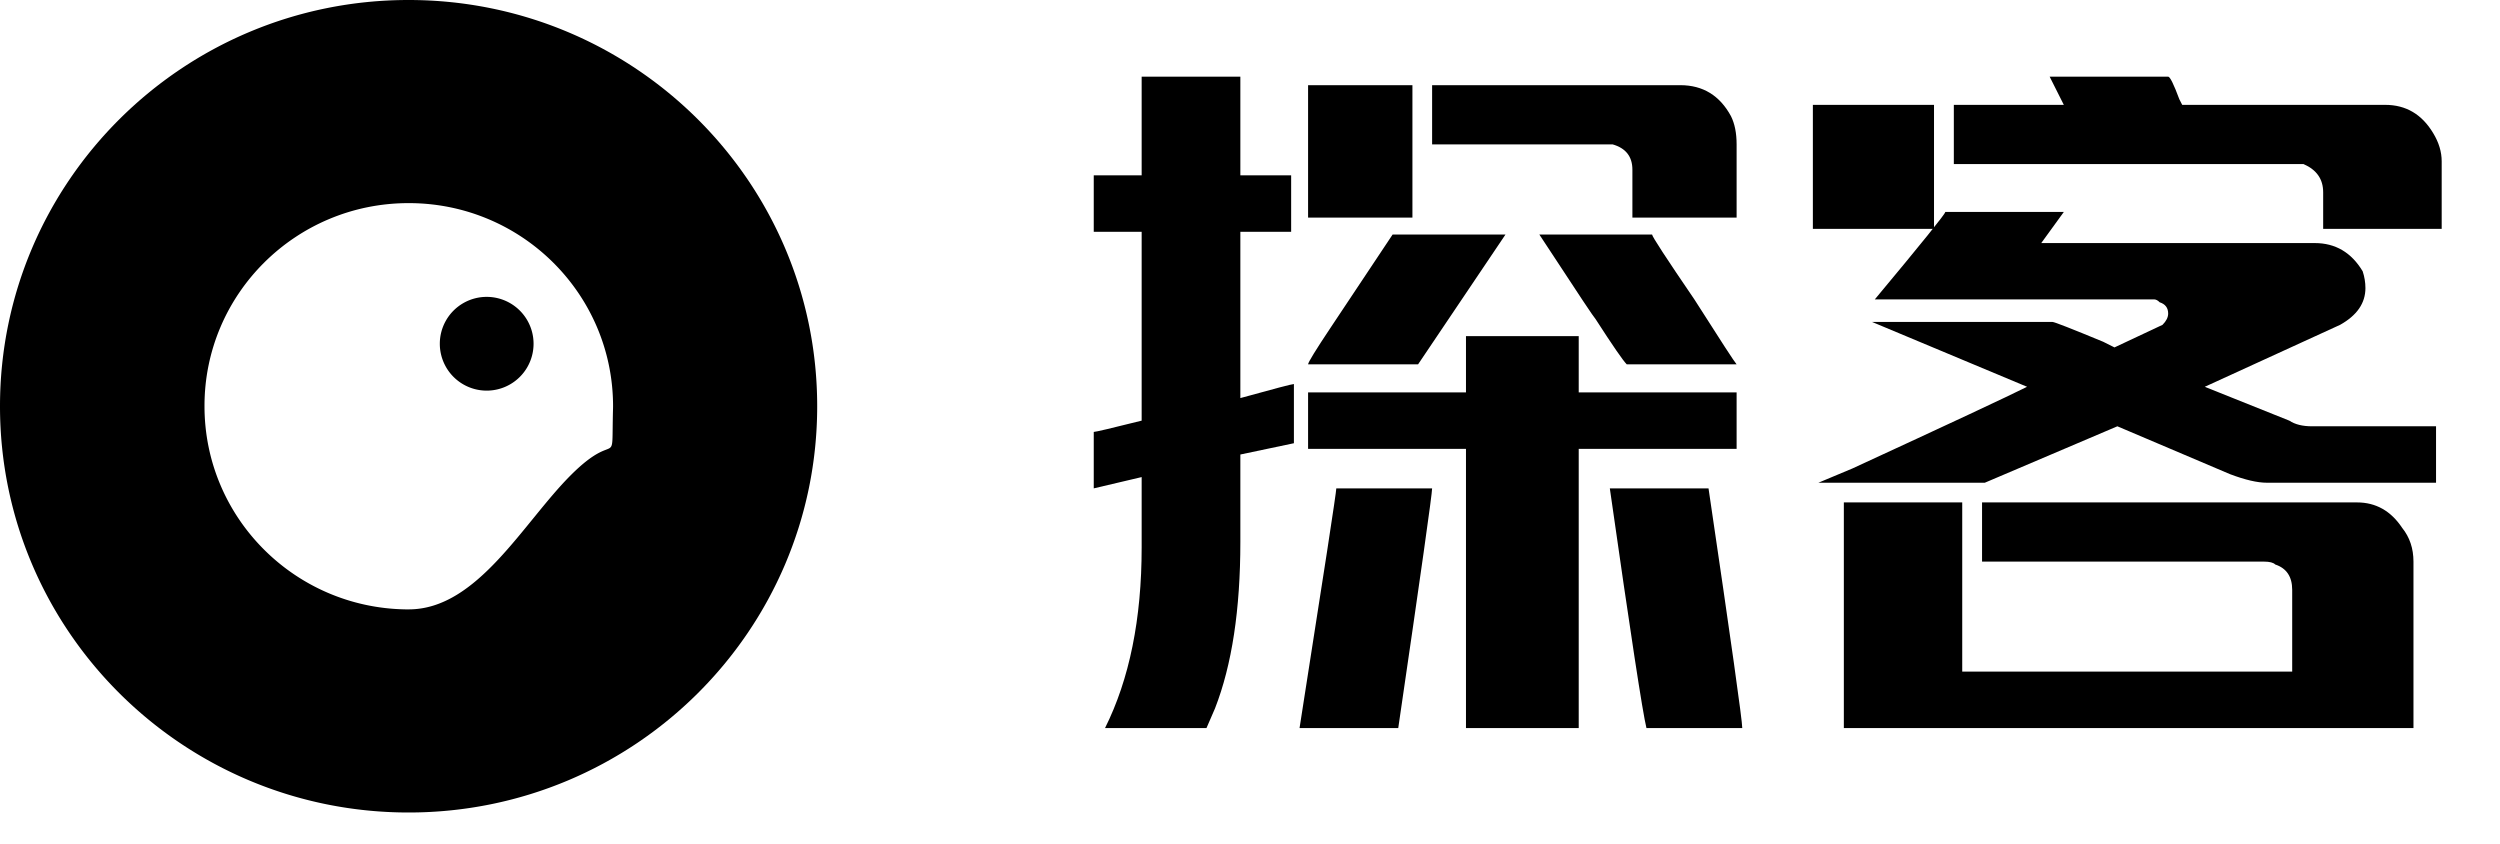
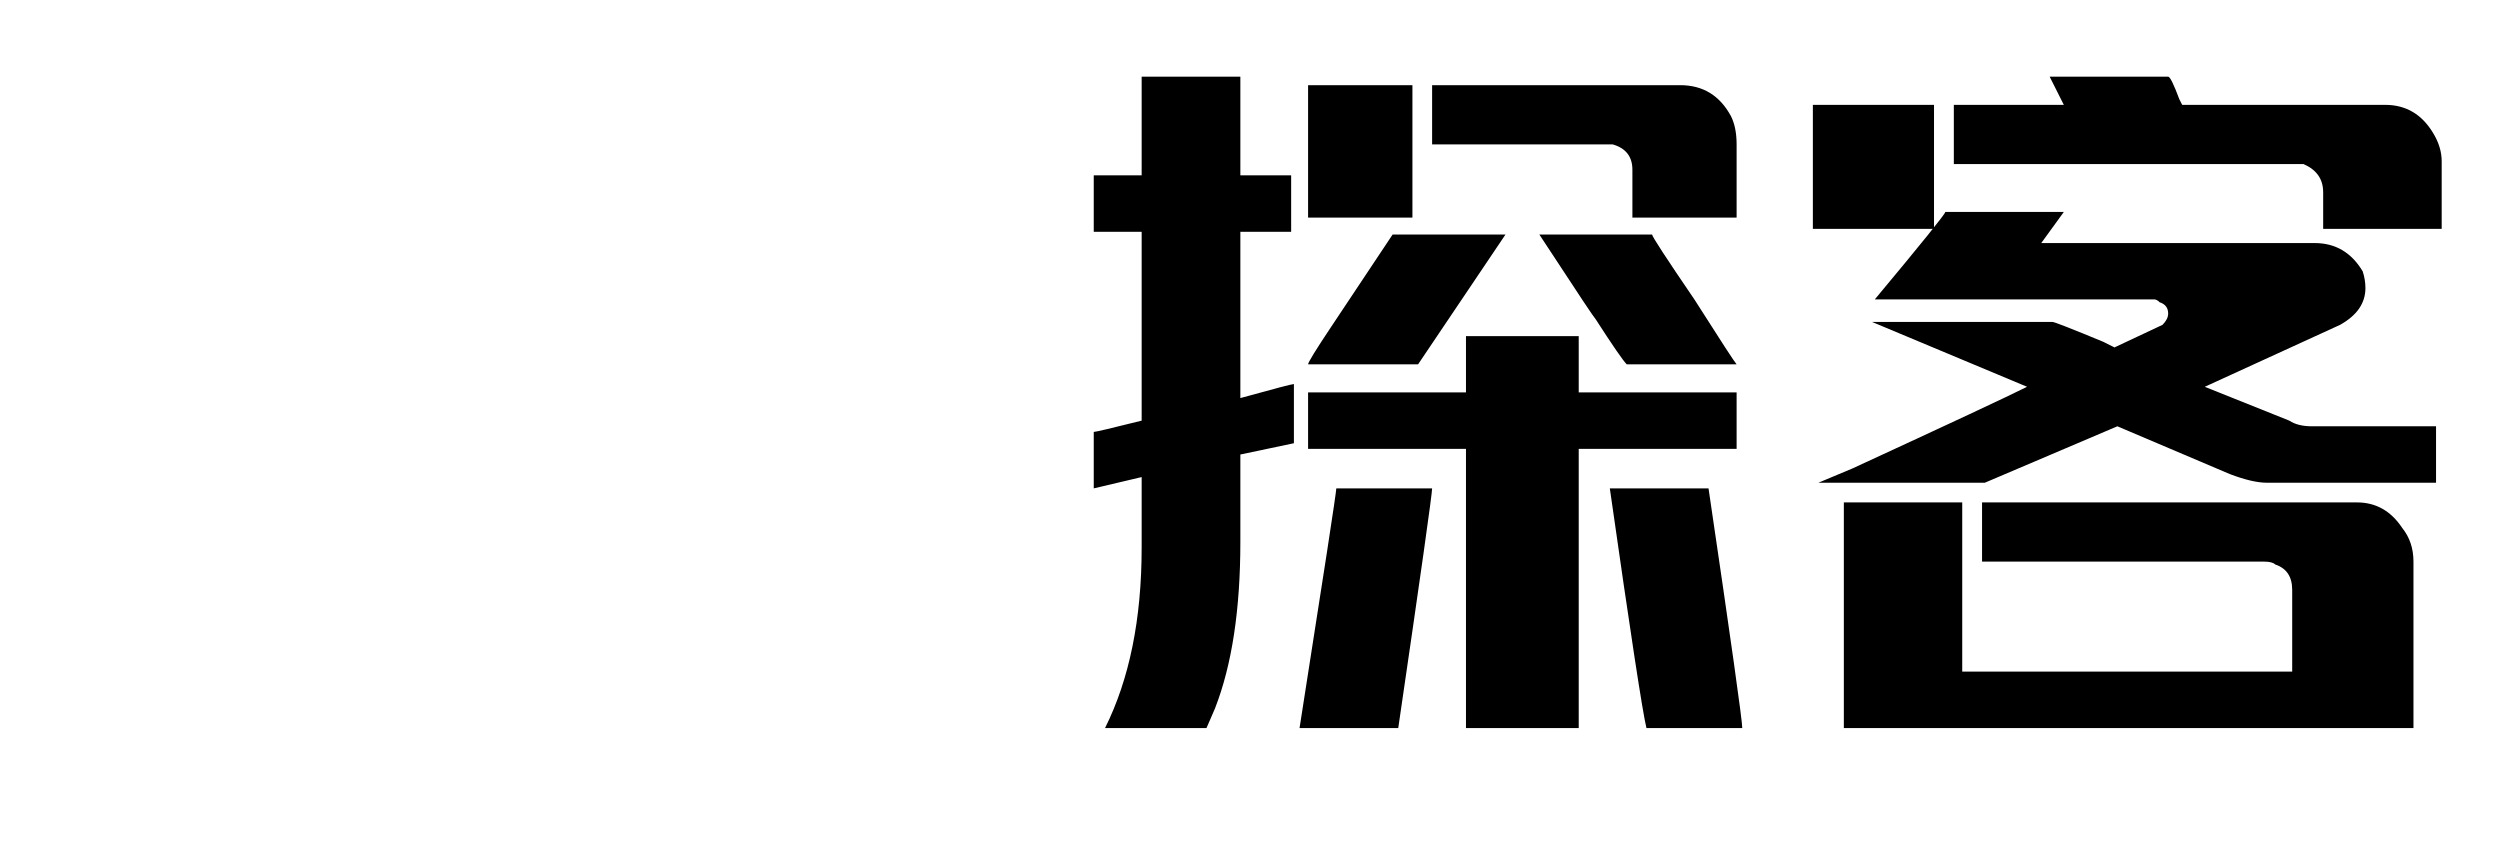
<svg xmlns="http://www.w3.org/2000/svg" width="100%" height="100%" viewBox="0 0 80 27">
-   <path fill="#000000" d="M13.074 0C20.295 0 26.15 5.82 26.15 13s-5.854 13-13.075 13C5.854 26 0 20.18 0 13S5.853 0 13.074 0zm0 6.5c-3.61 0-6.537 2.91-6.53 6.5 0 3.554 2.869 6.442 6.43 6.5h.107c2.201 0 3.666-2.785 5.201-4.311 1.52-1.511 1.278-0.032 1.335-2.122l.001-.067c0-3.59-2.926-6.5-6.537-6.5zm2.5 3a1.5 1.5 0 110 3 1.5 1.5 0 010-3z" />
  <path d="M3.65-35.45L3.65-42.97 11.17-42.97 11.17-35.45 15.04-35.45Q15.04-35.45 15.04-35.45L15.04-35.45 15.04-31.15Q15.04-31.15 15.04-31.15L15.04-31.15 11.17-31.15 11.17-18.48Q15.04-19.55 15.25-19.55L15.25-19.55 15.25-15.04 11.17-14.18 11.17-7.52Q11.17 0.21 9.24 5.16L9.24 5.16 8.59 6.66 0.86 6.66Q3.65 1.07 3.65-7.09L3.65-7.09 3.65-12.46 0-11.6 0-15.9Q0.21-15.9 3.65-16.76L3.65-16.76 3.65-31.15 0-31.15 0-35.45 3.65-35.45ZM16.33-32.23L16.33-42.32 24.28-42.32 24.28-32.23 16.33-32.23ZM25.78-42.32L25.78-42.32 44.69-42.32Q47.27-42.32 48.55-39.96L48.55-39.96Q48.98-39.1 48.98-37.81L48.98-37.81 48.98-32.23 41.04-32.23 41.04-35.88Q41.04-37.38 39.53-37.81L39.53-37.81Q39.32-37.81 38.67-37.81L38.67-37.81 25.78-37.81 25.78-42.32Q25.78-42.32 25.78-42.32ZM22.77-30.94L22.77-30.94 31.37-30.94 31.37-30.94 24.71-21.05 16.33-21.05Q16.33-21.27 18.05-23.85L18.05-23.85Q22.77-30.94 22.77-30.94ZM33.95-30.94L33.95-30.94 42.54-30.94Q42.54-30.72 45.76-26L45.76-26Q48.77-21.27 48.98-21.05L48.98-21.05 40.61-21.05Q40.18-21.48 38.24-24.49L38.24-24.49Q38.03-24.71 34.8-29.65L34.8-29.65Q33.95-30.94 33.95-30.94ZM28.36-18.91L28.36-23.2 36.95-23.2 36.95-18.91 48.98-18.91 48.98-14.61 36.95-14.61 36.95 6.66 28.36 6.66 28.36-14.61 16.33-14.61 16.33-18.91 28.36-18.91ZM18.48-11.6L18.48-11.6 25.78-11.6Q25.78-10.96 23.2 6.66L23.2 6.66 15.68 6.66Q18.48-11.17 18.48-11.6ZM39.32-11.6L39.32-11.6 46.84-11.6Q49.41 5.8 49.41 6.66L49.41 6.66 42.11 6.66 42.11 6.66Q41.68 4.94 39.32-11.6ZM73.91-40.82L72.83-42.97 81.86-42.97Q82.07-42.97 82.71-41.25L82.71-41.25Q82.93-40.82 82.93-40.82L82.93-40.82 98.4-40.82Q100.76-40.82 102.05-38.67L102.05-38.67Q102.7-37.6 102.7-36.52L102.7-36.52 102.7-31.37 93.67-31.37 93.67-34.16Q93.67-35.66 92.17-36.31L92.17-36.31Q91.95-36.31 91.52-36.31L91.52-36.31 65.53-36.31 65.53-40.82 73.91-40.82ZM54.79-31.37L54.79-40.82 64.02-40.82 64.02-31.37 54.79-31.37ZM64.88-32.66L64.88-32.66 73.91-32.66 72.19-30.29 93.03-30.29Q95.39-30.29 96.68-28.14L96.68-28.14Q96.89-27.5 96.89-26.86L96.89-26.86Q96.89-25.14 94.96-24.06L94.96-24.06 84.65-19.34 84.65-19.34 91.09-16.76Q91.74-16.33 92.81-16.33L92.81-16.33 102.27-16.33 102.27-12.03 89.38-12.03Q88.3-12.03 86.58-12.68L86.58-12.68Q77.99-16.33 77.99-16.33L77.99-16.33Q67.89-12.03 67.89-12.03L67.89-12.03 55.21-12.03Q55.21-12.03 57.79-13.11L57.79-13.11Q68.96-18.26 71.11-19.34L71.11-19.34 71.11-19.34 59.3-24.28 59.3-24.28 73.05-24.28Q73.26-24.28 76.91-22.77L76.91-22.77Q77.77-22.34 77.77-22.34L77.77-22.34Q81-23.85 81.43-24.06L81.43-24.06Q81.86-24.49 81.86-24.92L81.86-24.92Q81.86-25.57 81.21-25.78L81.21-25.78Q81-26 80.78-26L80.78-26 59.51-26Q64.88-32.44 64.88-32.66ZM57.15 6.66L57.15-10.53 66.17-10.53 66.17 2.36 91.31 2.36 91.31-3.87Q91.31-5.37 90.02-5.8L90.02-5.8Q89.8-6.02 89.16-6.02L89.16-6.02 67.68-6.02 67.68-10.53 96.25-10.53Q98.4-10.53 99.69-8.59L99.69-8.59Q100.55-7.52 100.55-6.02L100.55-6.02 100.55 6.66 57.15 6.66Z" transform="translate(35, 20.5) scale(0.42)" stroke-width="0" stroke="#000000" stroke-linejoin="round" />
</svg>